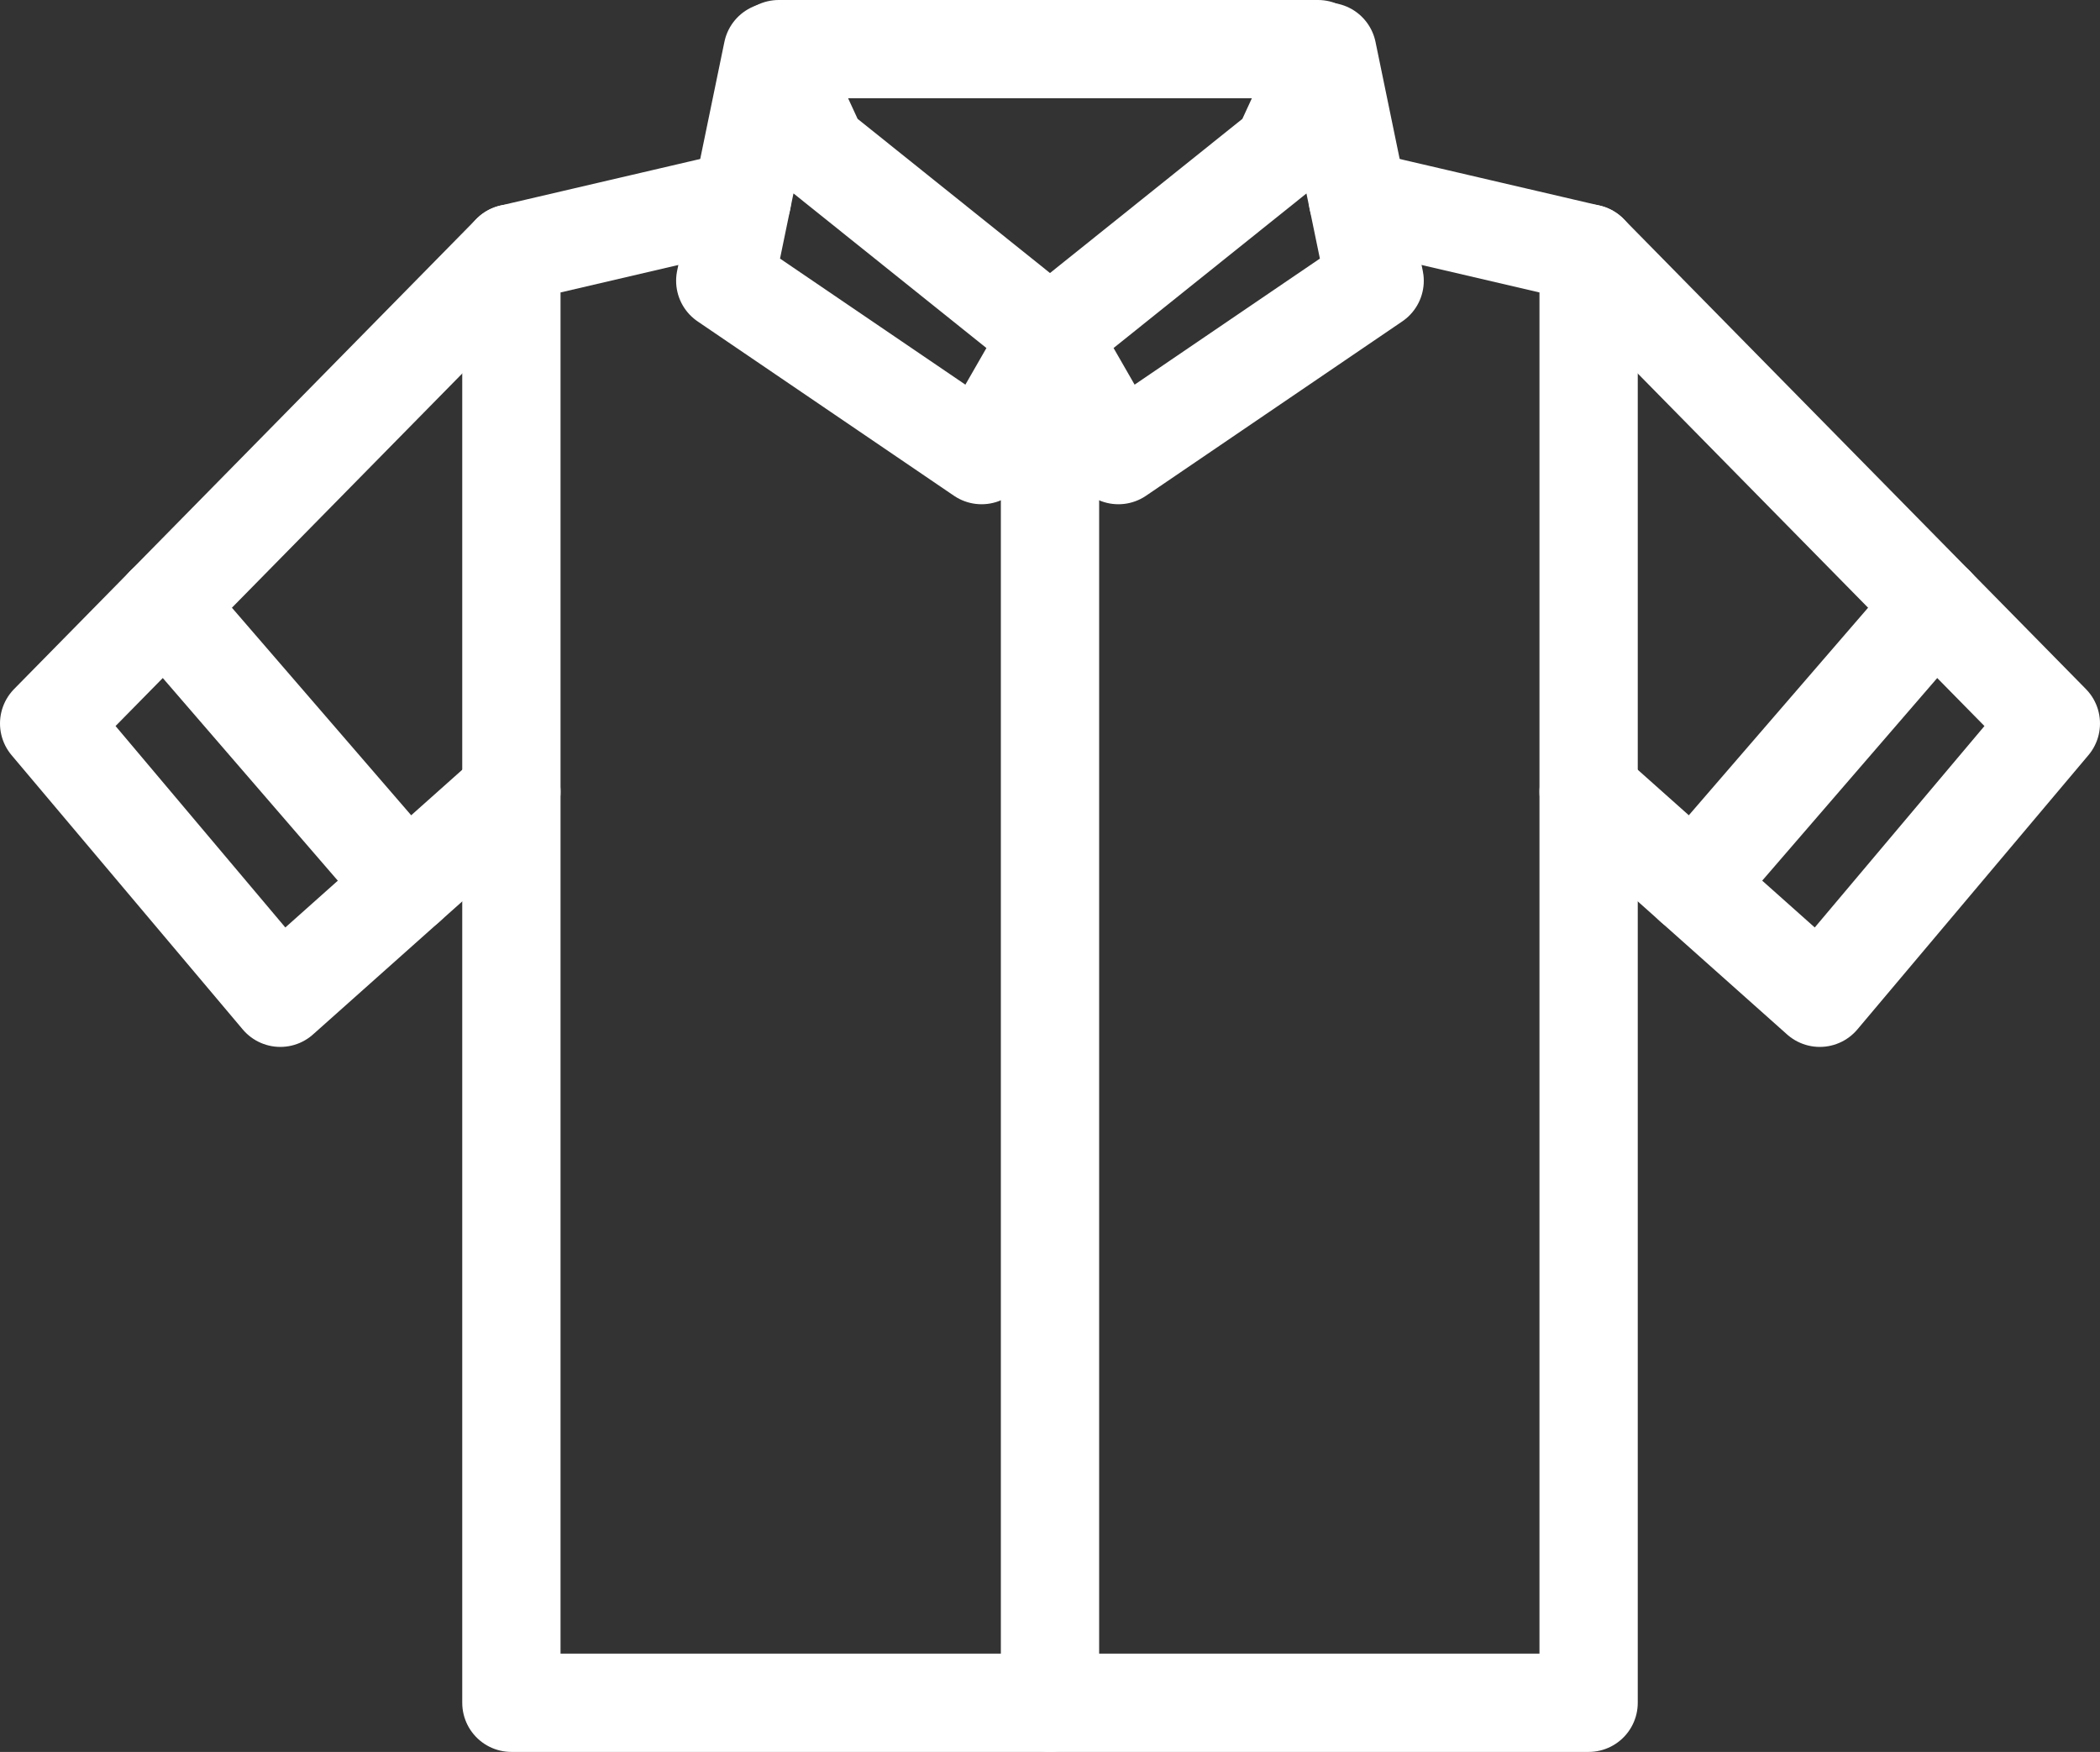
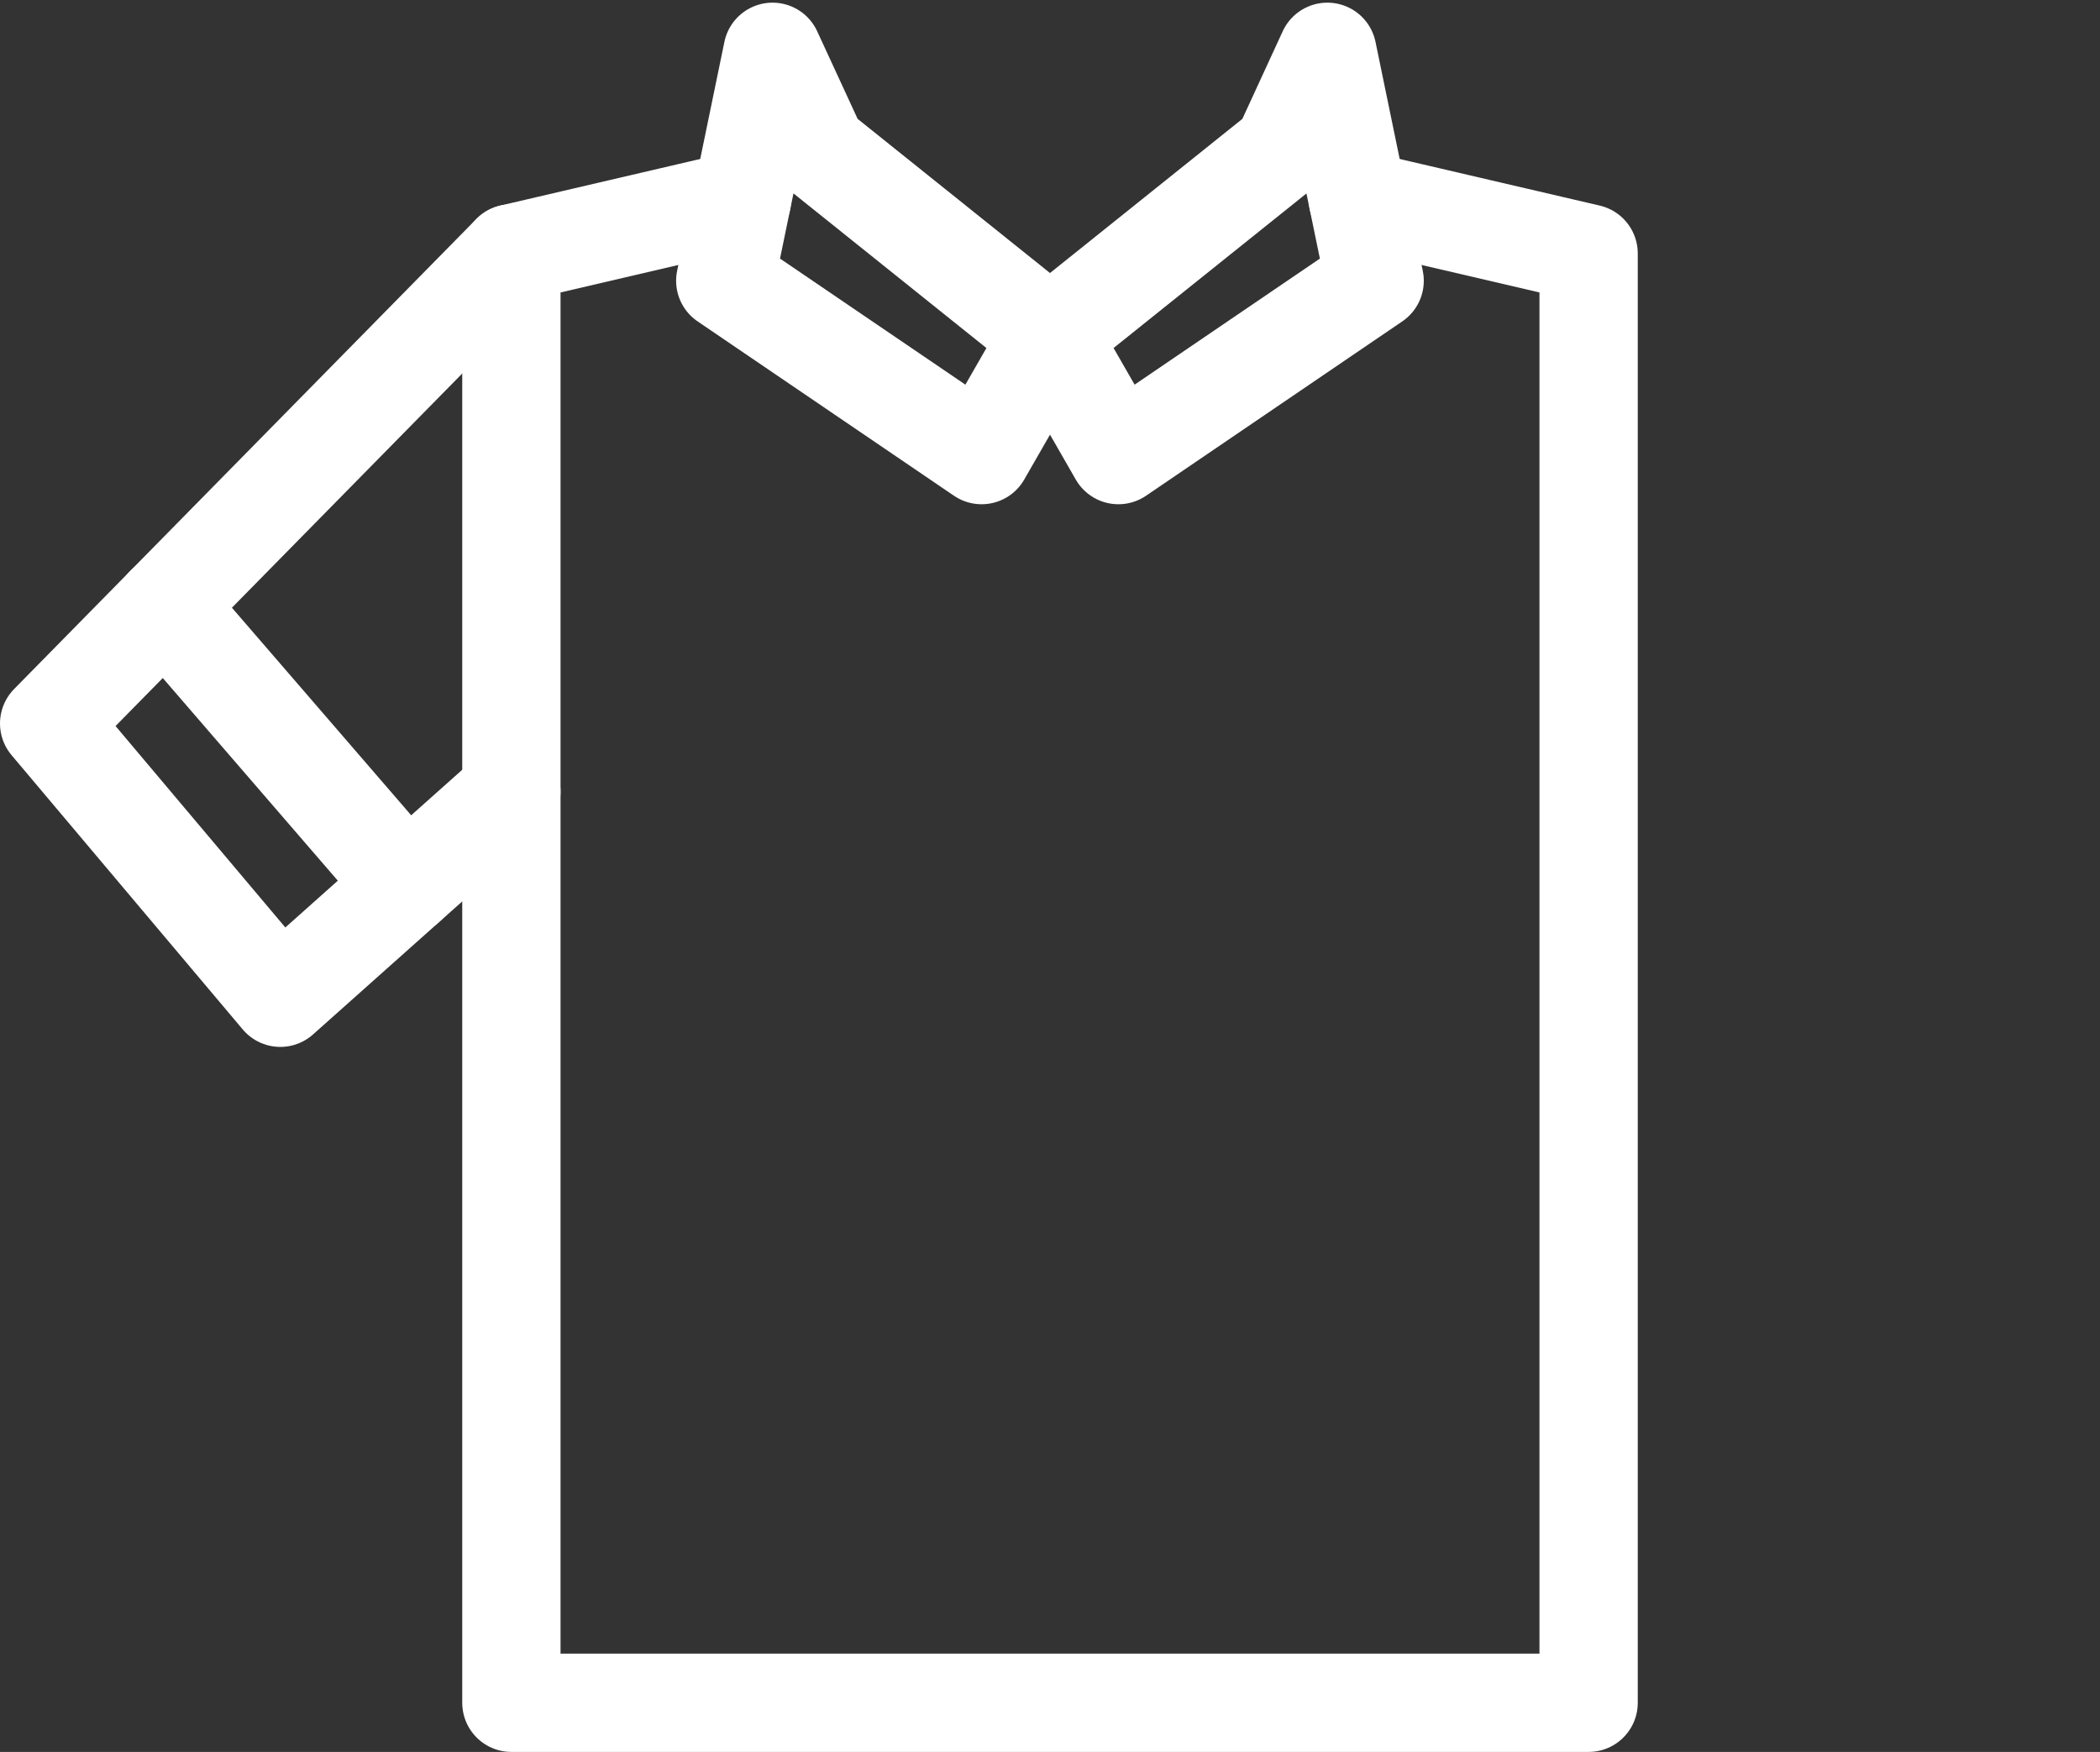
<svg xmlns="http://www.w3.org/2000/svg" viewBox="0 0 213.66 178.27">
  <rect x="0" y="0" width="213.66" height="178.27" fill="#333333" stroke="none" />
  <defs>
    <style>.cls-1{fill:none;stroke:#fff;stroke-linecap:round;stroke-linejoin:round;stroke-width:10px;}</style>
  </defs>
  <g id="Layer_2" data-name="Layer 2">
    <g id="Capa_1" data-name="Capa 1">
      <polyline class="cls-1" points="138.16 20.32 161.63 25.79 161.63 101.33 161.63 173.27 125.09 173.27 88.56 173.27 52.03 173.27 52.03 101.33 52.03 25.79 75.49 20.32" />
      <polygon class="cls-1" points="106.83 34.19 130.45 15.26 135.05 5.27 139.86 28.57 113.79 46.31 106.83 34.19" />
      <polygon class="cls-1" points="106.83 34.19 83.21 15.26 78.6 5.27 73.79 28.57 99.87 46.31 106.83 34.19" />
-       <line class="cls-1" x1="134.1" y1="5" x2="79.23" y2="5" />
-       <line class="cls-1" x1="106.83" y1="173.27" x2="106.83" y2="38.77" />
      <polyline class="cls-1" points="52.03 25.79 5 73.62 28.52 101.53 52.03 80.57" />
      <line class="cls-1" x1="41.37" y1="90.07" x2="16.8" y2="61.62" />
-       <polyline class="cls-1" points="161.63 25.79 208.66 73.62 185.15 101.53 161.63 80.57" />
-       <line class="cls-1" x1="172.29" y1="90.07" x2="196.86" y2="61.62" />
    </g>
  </g>
</svg>